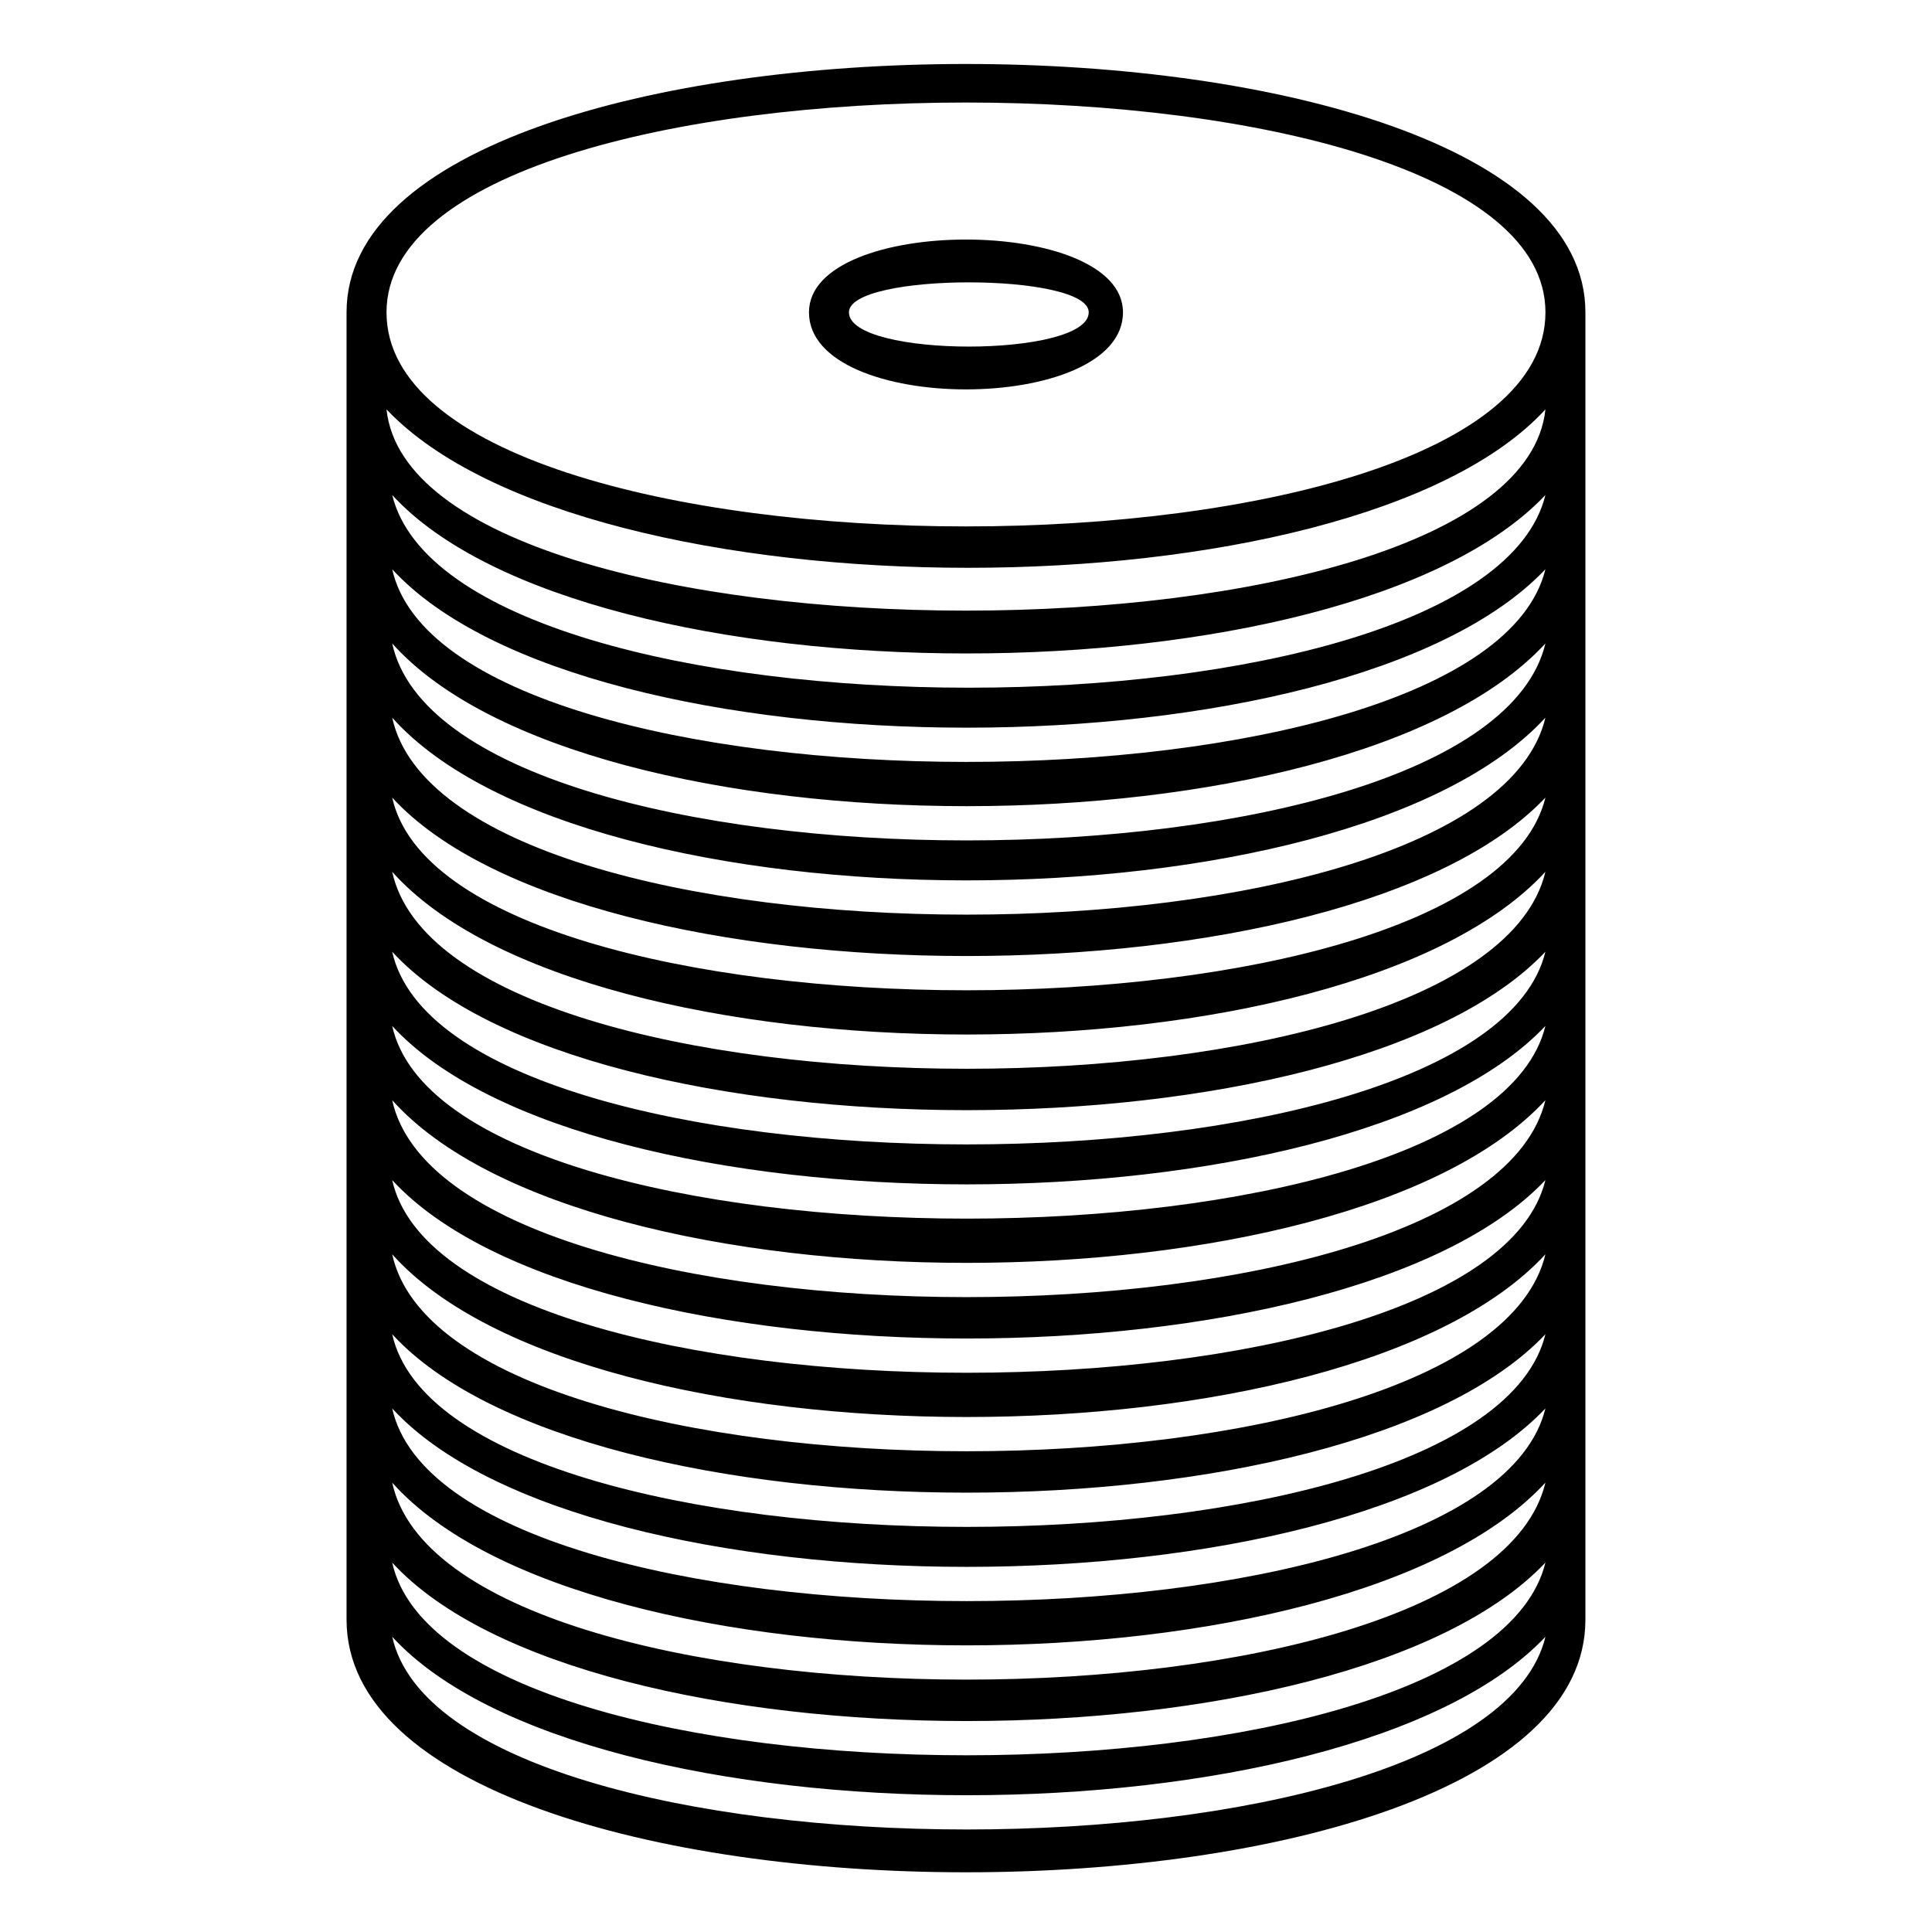
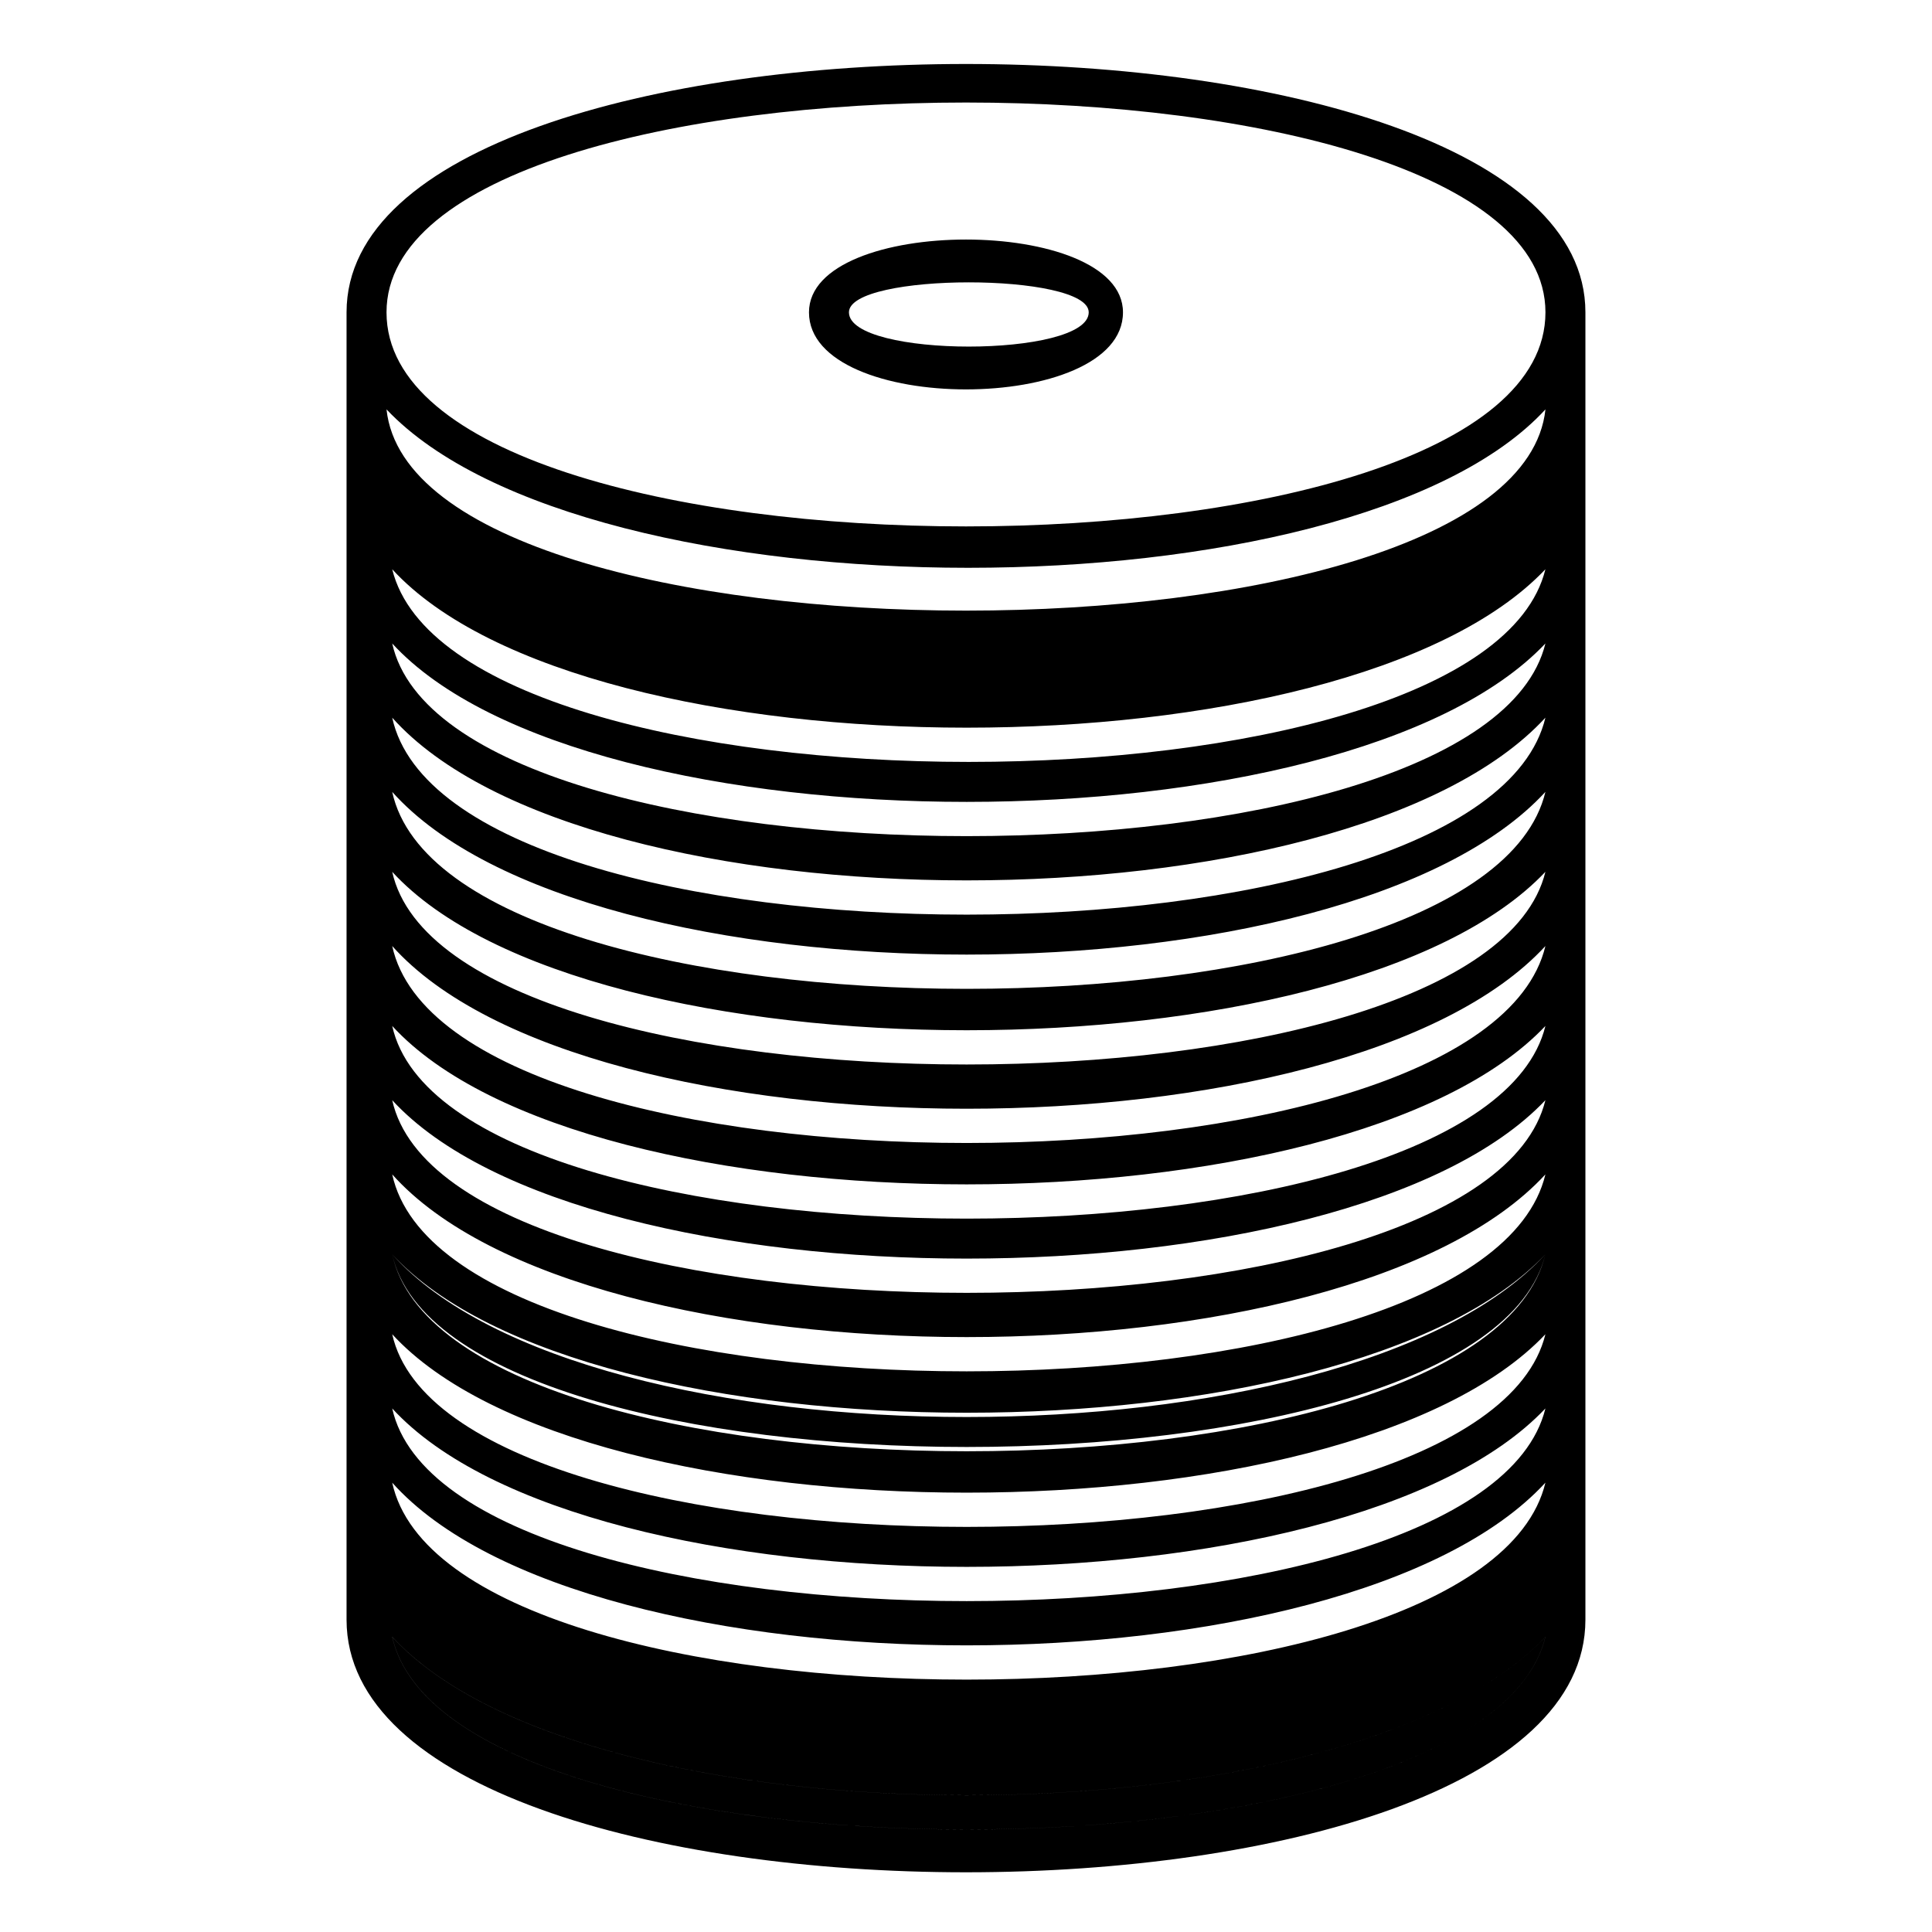
<svg xmlns="http://www.w3.org/2000/svg" fill="#000000" width="800px" height="800px" version="1.1" viewBox="144 144 512 512">
-   <path d="m553.56 577.77c-52.953 55.98-254.18 55.98-305.61 0 15.129 68.082 288.97 68.082 305.61 0zm10.59-351v346.46c0 89.262-328.31 89.262-328.31 0v-346.46c0-87.75 328.31-87.75 328.31 0zm-10.59 25.719c-51.441 55.98-254.18 55.98-307.13 0 7.566 71.109 299.56 71.109 307.13 0zm-307.13-25.719c0 75.648 307.13 75.648 307.13 0 0-74.133-307.13-74.133-307.13 0zm195.17 0c0 27.234-83.211 27.234-83.211 0 0-25.719 83.211-25.719 83.211 0zm-72.621 0c0 12.105 63.543 12.105 63.543 0 0-10.59-63.543-10.59-63.543 0zm-121.04 310.15c15.129 69.594 288.97 69.594 305.61 0-52.953 57.492-254.18 57.492-305.61 0zm0-19.668c15.129 68.082 288.97 68.082 305.61 0-52.953 55.98-254.18 55.98-305.61 0zm0-19.668c15.129 68.082 288.97 68.082 305.61 0-52.953 55.98-254.18 55.98-305.61 0zm0-21.18c15.129 69.594 288.97 69.594 305.61 0-52.953 57.492-254.18 57.492-305.61 0zm0-19.668c15.129 68.082 288.97 68.082 305.61 0-52.953 55.98-254.18 55.98-305.61 0zm0-21.18c15.129 69.594 288.97 69.594 305.61 0-52.953 57.492-254.18 57.492-305.61 0zm0-19.668c15.129 68.082 288.97 68.082 305.61 0-52.953 55.98-254.18 55.98-305.61 0zm0-19.668c15.129 68.082 288.97 68.082 305.61 0-52.953 55.98-254.18 55.98-305.61 0zm0-21.18c15.129 69.594 288.97 69.594 305.61 0-52.953 57.492-254.18 57.492-305.61 0zm0-19.668c15.129 68.082 288.97 68.082 305.61 0-52.953 55.98-254.18 55.98-305.61 0zm0-21.18c15.129 69.594 288.97 69.594 305.61 0-52.953 57.492-254.18 57.492-305.61 0zm0-19.668c15.129 69.594 288.97 69.594 305.61 0-52.953 57.492-254.18 57.492-305.61 0zm0-19.668c15.129 68.082 288.97 68.082 305.61 0-52.953 55.98-254.18 55.98-305.61 0zm0-19.668c16.641 68.082 288.97 68.082 305.61 0-52.953 55.98-254.18 55.98-305.61 0zm0 282.92c15.129 68.082 288.97 68.082 305.61 0-52.953 55.98-254.18 55.98-305.61 0z" />
+   <path d="m553.56 577.77c-52.953 55.98-254.18 55.98-305.61 0 15.129 68.082 288.97 68.082 305.61 0zm10.59-351v346.46c0 89.262-328.31 89.262-328.31 0v-346.46c0-87.75 328.31-87.75 328.31 0zm-10.59 25.719c-51.441 55.98-254.18 55.98-307.13 0 7.566 71.109 299.56 71.109 307.13 0zm-307.13-25.719c0 75.648 307.13 75.648 307.13 0 0-74.133-307.13-74.133-307.13 0zm195.17 0c0 27.234-83.211 27.234-83.211 0 0-25.719 83.211-25.719 83.211 0zm-72.621 0c0 12.105 63.543 12.105 63.543 0 0-10.59-63.543-10.59-63.543 0zm-121.04 310.15c15.129 69.594 288.97 69.594 305.61 0-52.953 57.492-254.18 57.492-305.61 0zm0-19.668c15.129 68.082 288.97 68.082 305.61 0-52.953 55.98-254.18 55.98-305.61 0zm0-19.668c15.129 68.082 288.97 68.082 305.61 0-52.953 55.98-254.18 55.98-305.61 0zm0-21.18c15.129 69.594 288.97 69.594 305.61 0-52.953 57.492-254.18 57.492-305.61 0zc15.129 68.082 288.97 68.082 305.61 0-52.953 55.98-254.18 55.98-305.61 0zm0-21.18c15.129 69.594 288.97 69.594 305.61 0-52.953 57.492-254.18 57.492-305.61 0zm0-19.668c15.129 68.082 288.97 68.082 305.61 0-52.953 55.98-254.18 55.98-305.61 0zm0-19.668c15.129 68.082 288.97 68.082 305.61 0-52.953 55.98-254.18 55.98-305.61 0zm0-21.18c15.129 69.594 288.97 69.594 305.61 0-52.953 57.492-254.18 57.492-305.61 0zm0-19.668c15.129 68.082 288.97 68.082 305.61 0-52.953 55.98-254.18 55.98-305.61 0zm0-21.18c15.129 69.594 288.97 69.594 305.61 0-52.953 57.492-254.18 57.492-305.61 0zm0-19.668c15.129 69.594 288.97 69.594 305.61 0-52.953 57.492-254.18 57.492-305.61 0zm0-19.668c15.129 68.082 288.97 68.082 305.61 0-52.953 55.98-254.18 55.98-305.61 0zm0-19.668c16.641 68.082 288.97 68.082 305.61 0-52.953 55.98-254.18 55.98-305.61 0zm0 282.92c15.129 68.082 288.97 68.082 305.61 0-52.953 55.98-254.18 55.98-305.61 0z" />
</svg>